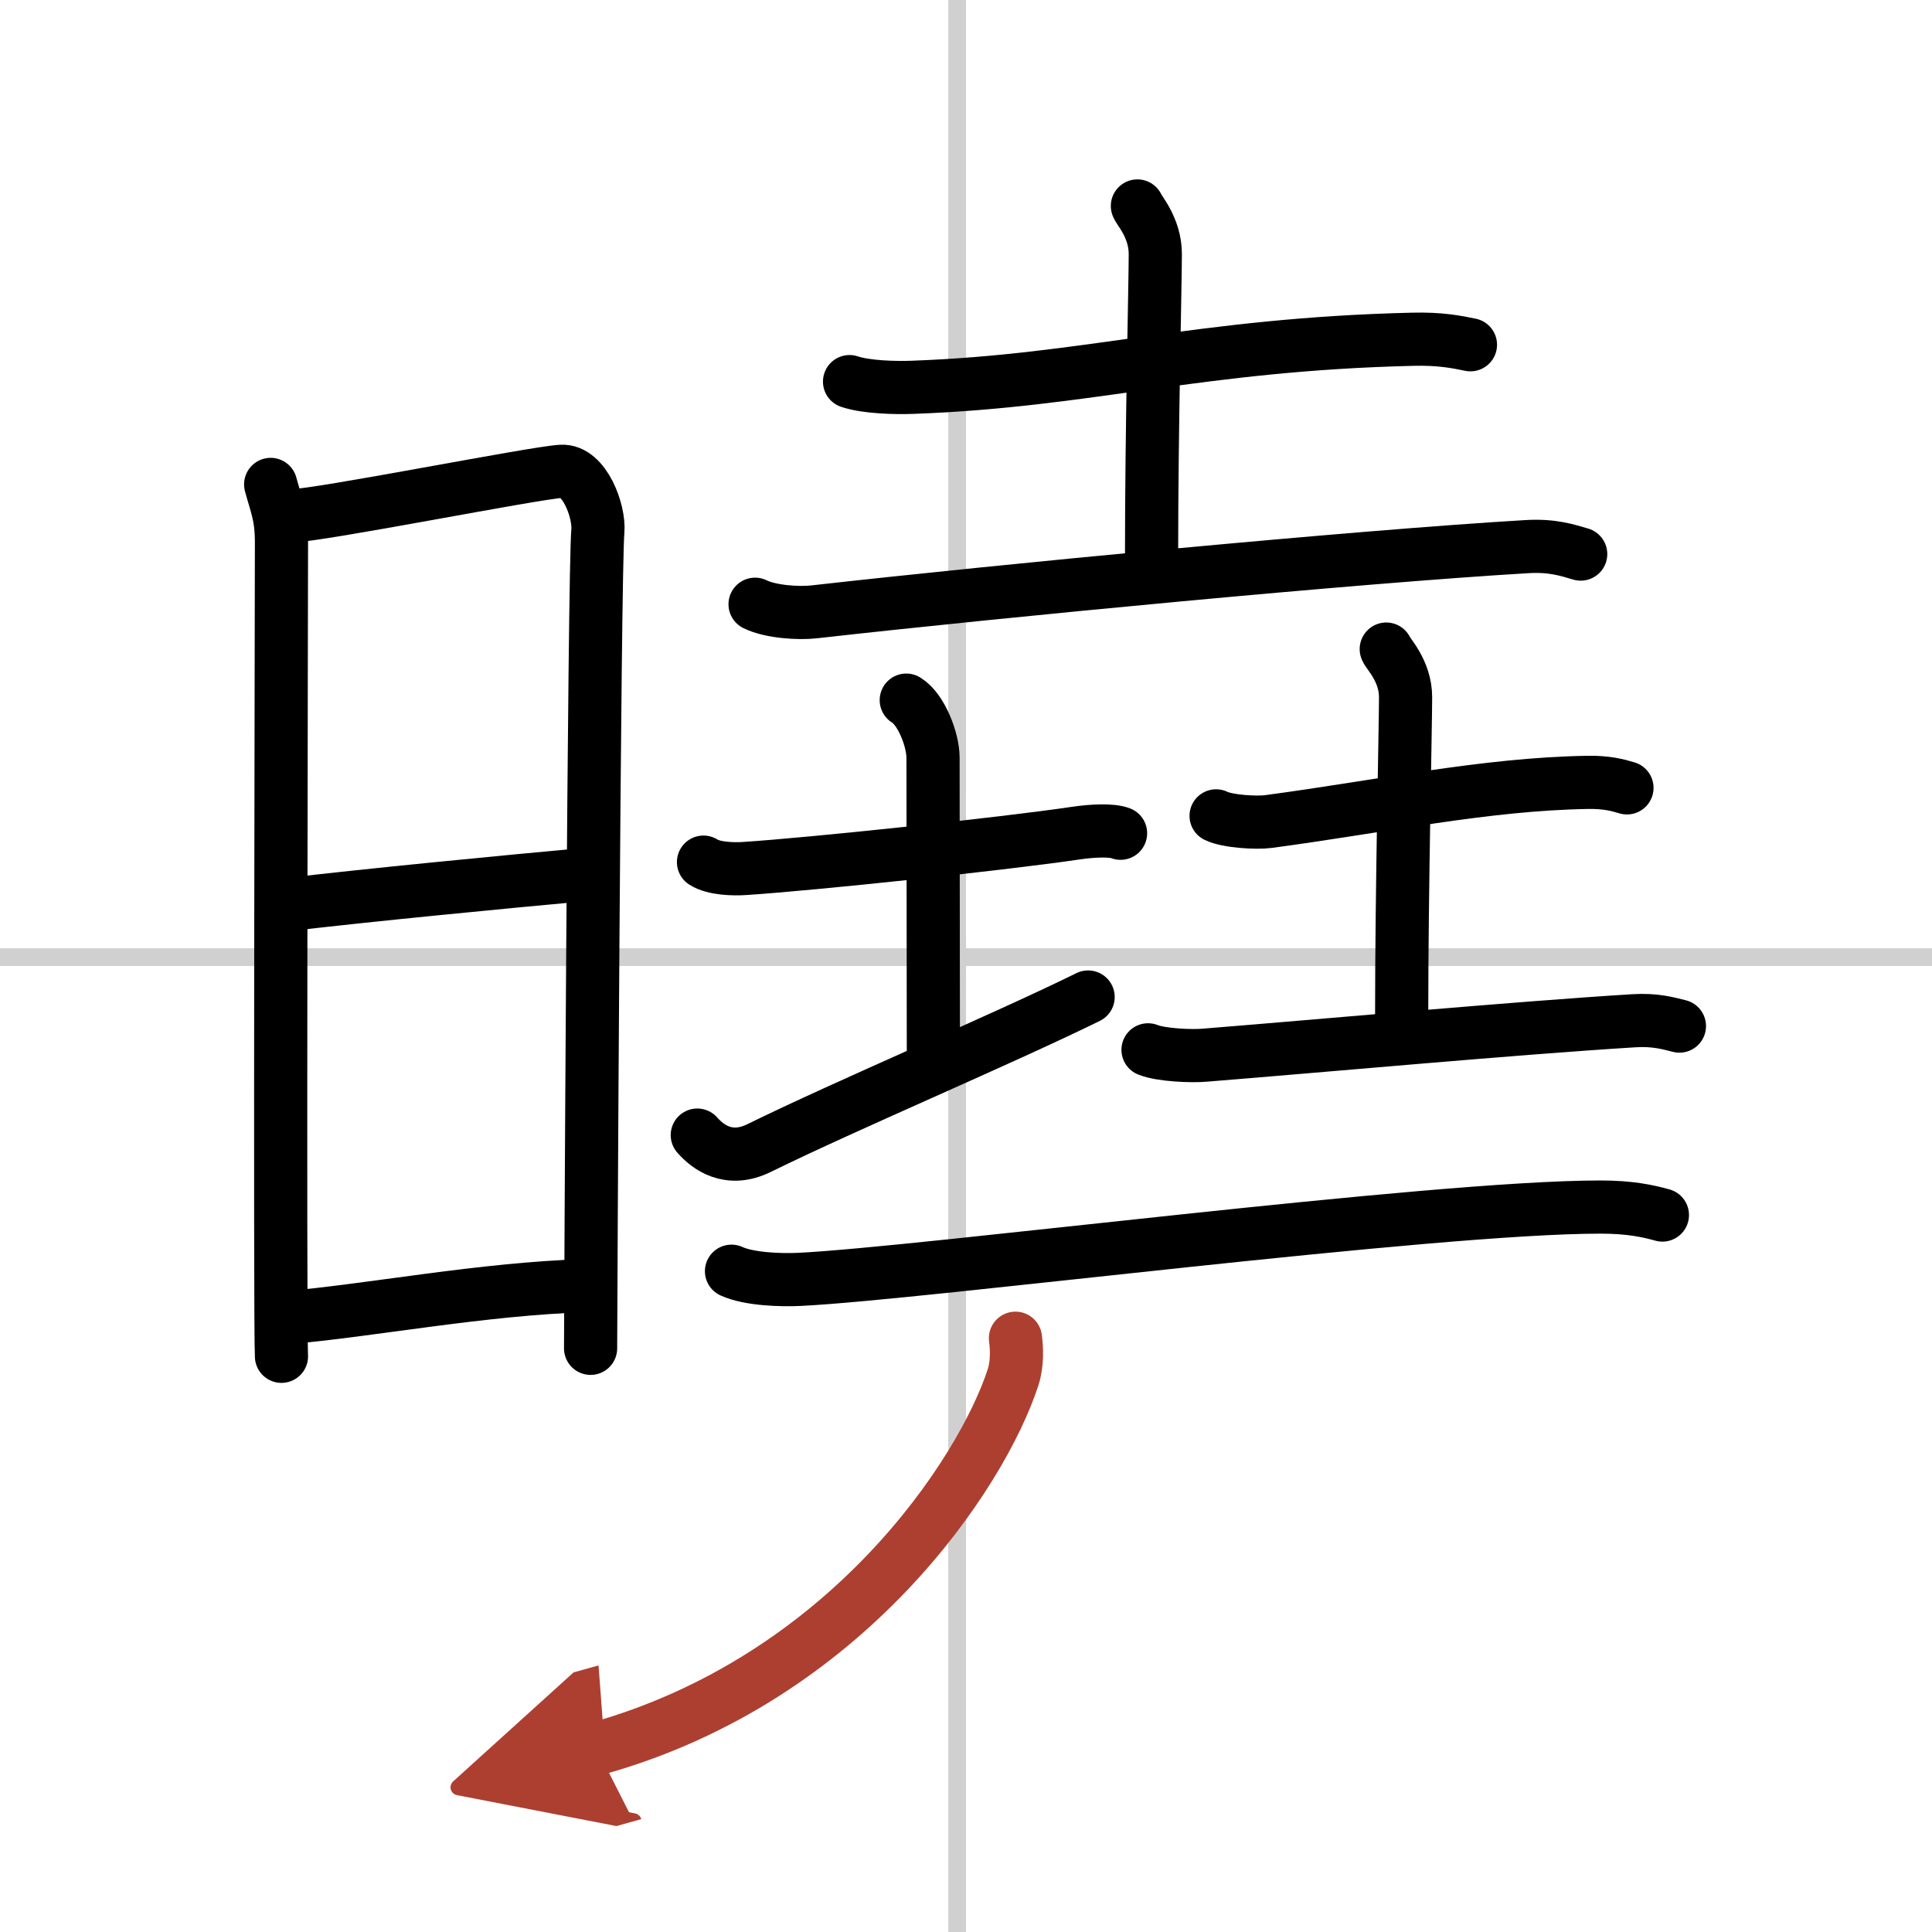
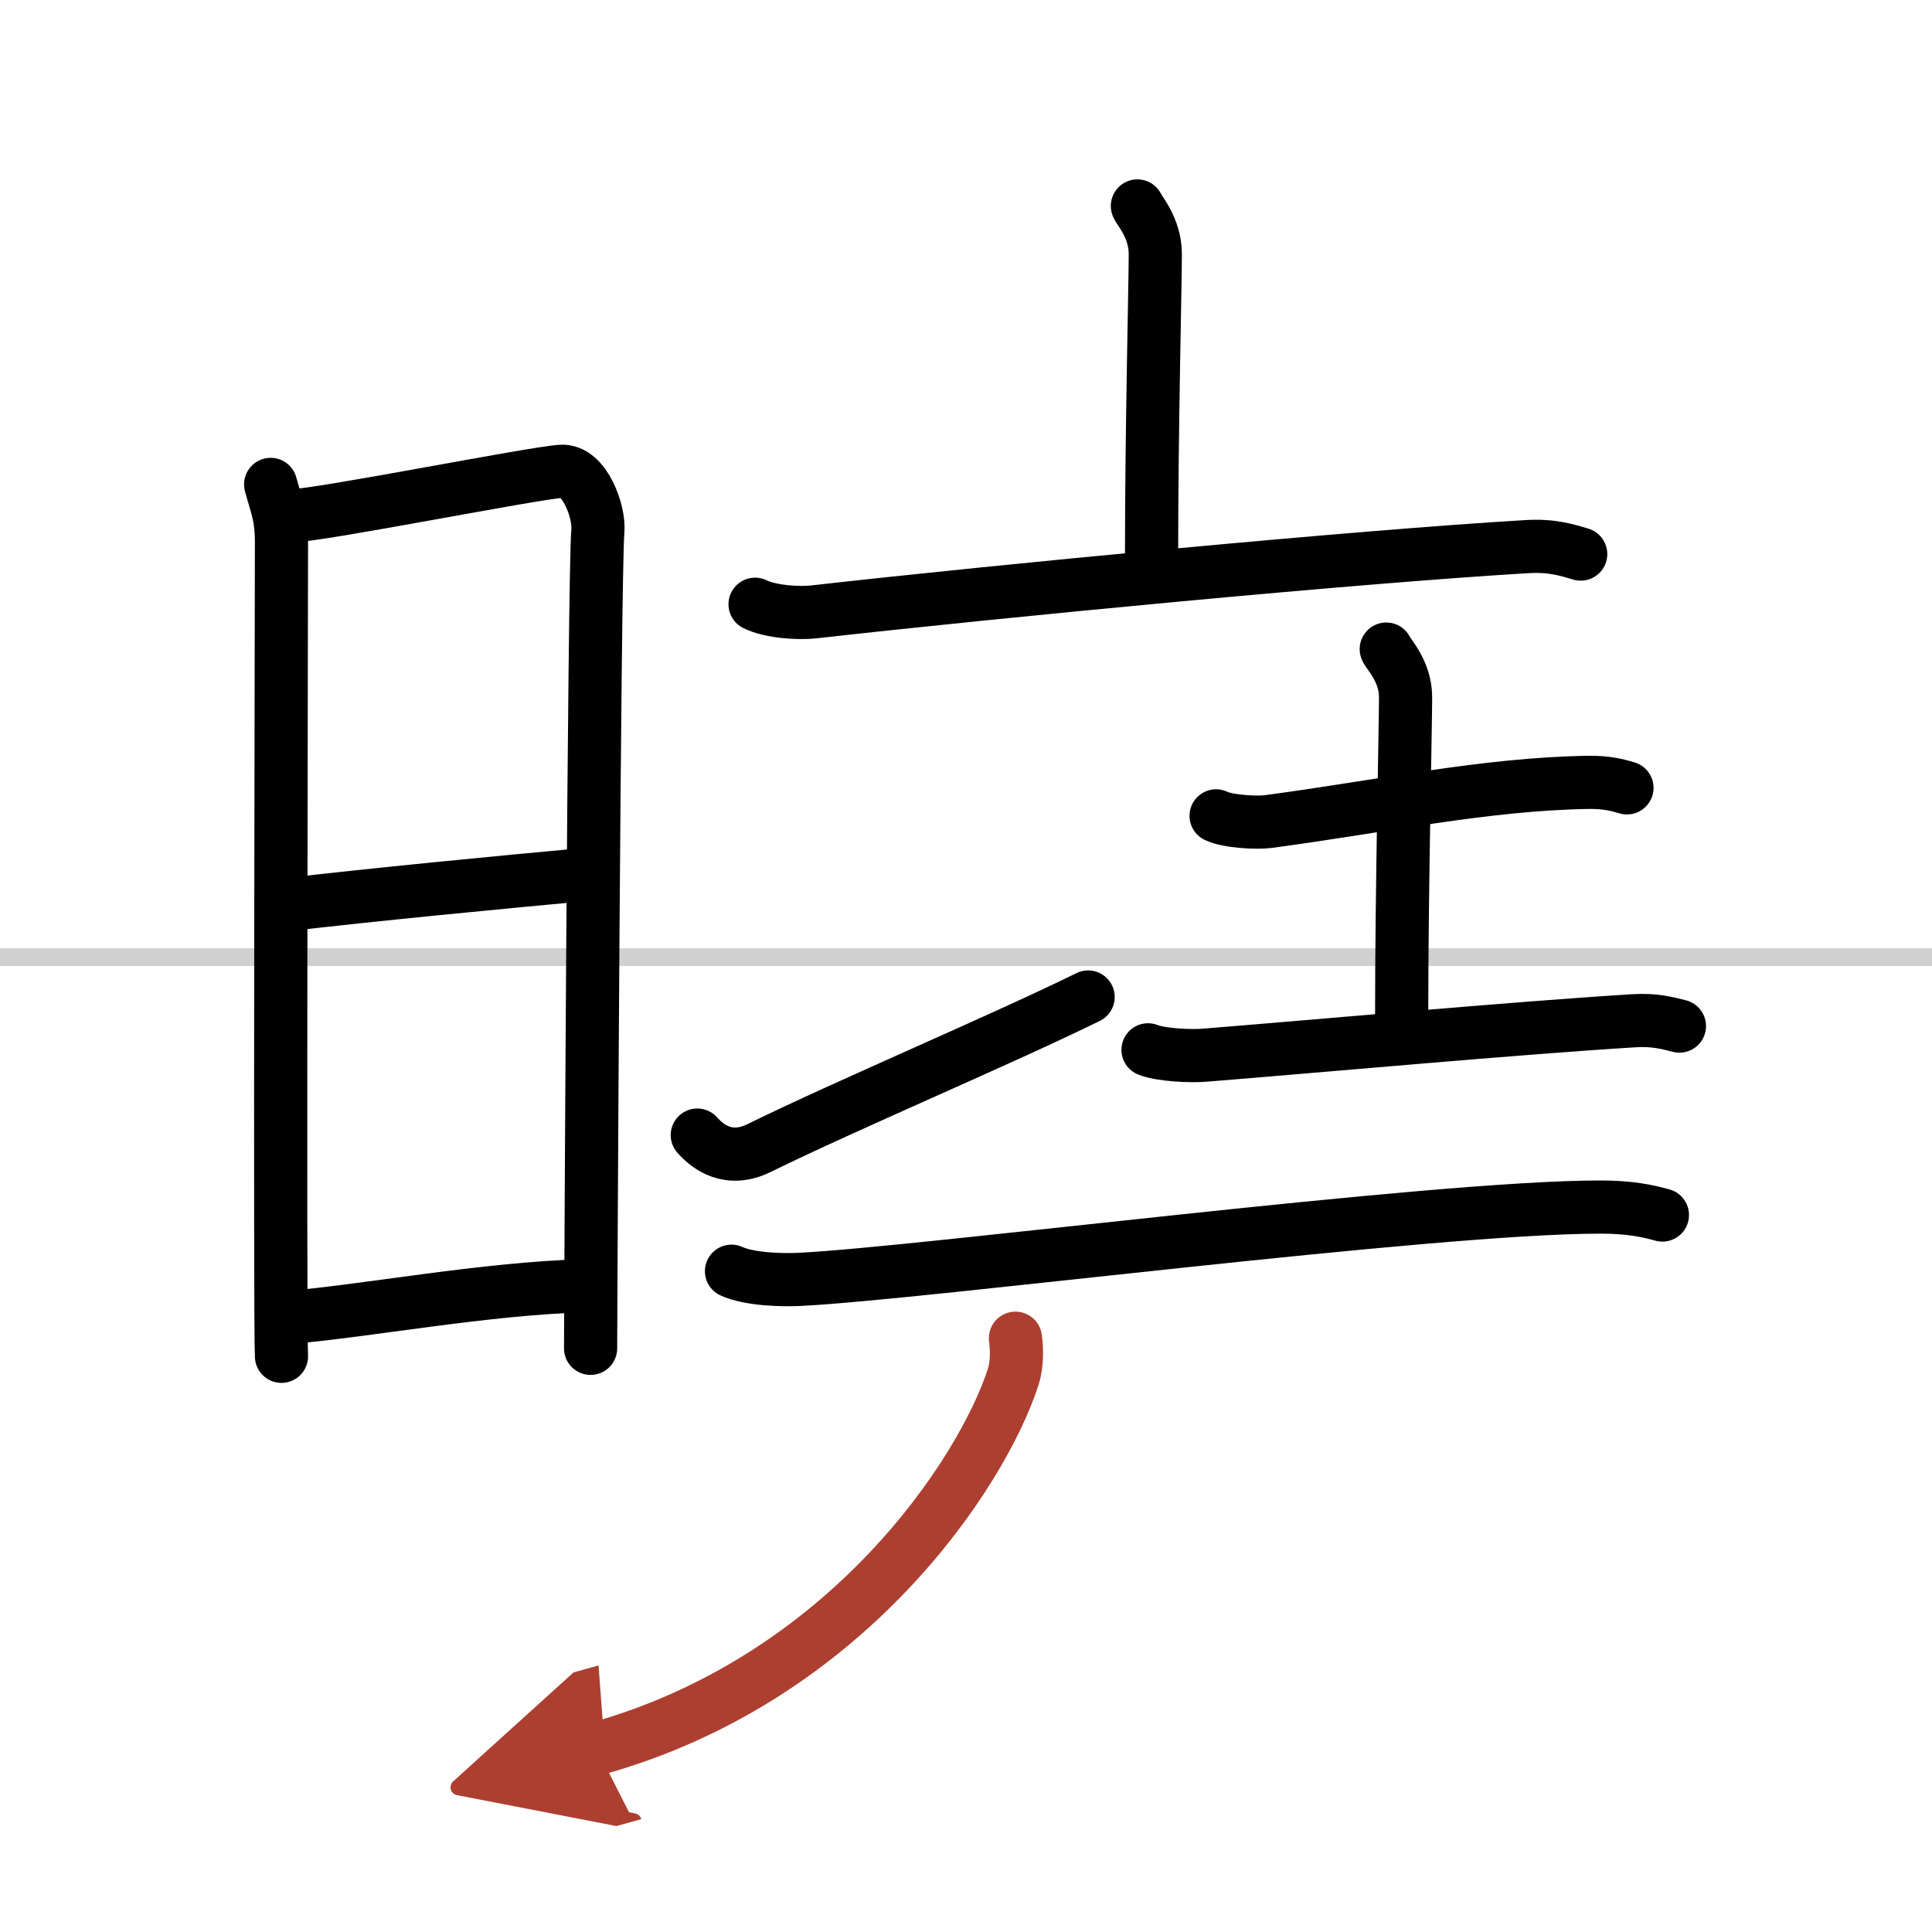
<svg xmlns="http://www.w3.org/2000/svg" width="400" height="400" viewBox="0 0 109 109">
  <defs>
    <marker id="a" markerWidth="4" orient="auto" refX="1" refY="5" viewBox="0 0 10 10">
      <polyline points="0 0 10 5 0 10 1 5" fill="#ad3f31" stroke="#ad3f31" />
    </marker>
  </defs>
  <g fill="none" stroke="#000" stroke-linecap="round" stroke-linejoin="round" stroke-width="3">
    <rect width="100%" height="100%" fill="#fff" stroke="#fff" />
-     <line x1="54" x2="54" y2="109" stroke="#d0d0d0" stroke-width="1" />
    <line x2="109" y1="54" y2="54" stroke="#d0d0d0" stroke-width="1" />
    <path d="m15.27 27.33c0.31 1.16 0.61 1.75 0.61 3.25 0 1.51-0.1 44.43 0 45.94" />
    <path d="m16.39 29.11c1.73-0.04 13.71-2.43 15.28-2.52 1.31-0.08 2.16 2.27 2.06 3.38-0.21 2.24-0.41 44.97-0.41 46.1" />
    <path d="m16.19 51.04c4.56-0.54 12.31-1.29 16.92-1.71" />
    <path d="m16.09 74.35c4.76-0.4 11.08-1.64 17.02-1.82" />
-     <path d="m47.93 21.53c0.94 0.32 2.64 0.36 3.58 0.32 9.89-0.36 16.09-2.42 28.18-2.71 1.56-0.04 2.49 0.15 3.27 0.31" />
    <path d="m64.17 11.62c0.07 0.23 1.01 1.22 1.01 2.71 0 1.67-0.21 9.92-0.21 16.88" />
    <path d="m42.6 34.09c0.87 0.43 2.46 0.53 3.33 0.43 10.76-1.21 30.59-3.11 40.21-3.68 1.45-0.09 2.32 0.21 3.04 0.42" />
-     <path d="m39.69 48.64c0.58 0.38 1.72 0.4 2.31 0.36 3.84-0.25 14.61-1.39 18.72-2 0.96-0.14 2.02-0.18 2.5 0.01" />
-     <path d="m51.13 39.5c0.84 0.5 1.51 2.23 1.51 3.25 0 5 0.02 11 0.02 17.5" />
    <path d="m39.34 64.04c0.58 0.66 1.76 1.59 3.51 0.72 4.88-2.4 13.66-6.11 18.54-8.51" />
    <path d="m68.61 46.03c0.64 0.32 2.31 0.41 2.95 0.32 6.44-0.86 12.2-2.11 18-2.21 1.06-0.02 1.7 0.15 2.23 0.31" />
    <path d="m78.21 36.62c0.07 0.23 1.09 1.22 1.09 2.71 0 1.67-0.22 10.92-0.22 17.88" />
    <path d="M64.77,59.23c0.74,0.3,2.48,0.37,3.22,0.3C74.6,59,85.52,58,92.16,57.59c1.23-0.08,1.98,0.15,2.59,0.3" />
    <path d="m41.27 71.72c1 0.46 2.83 0.51 3.84 0.46 6.97-0.34 35.66-4.08 45.18-4.08 1.67 0 2.67 0.22 3.5 0.45" />
    <path d="m57.29 75.5c0.07 0.54 0.12 1.41-0.13 2.19-1.75 5.41-9.37 17.03-23.49 20.97" marker-end="url(#a)" stroke="#ad3f31" />
  </g>
</svg>